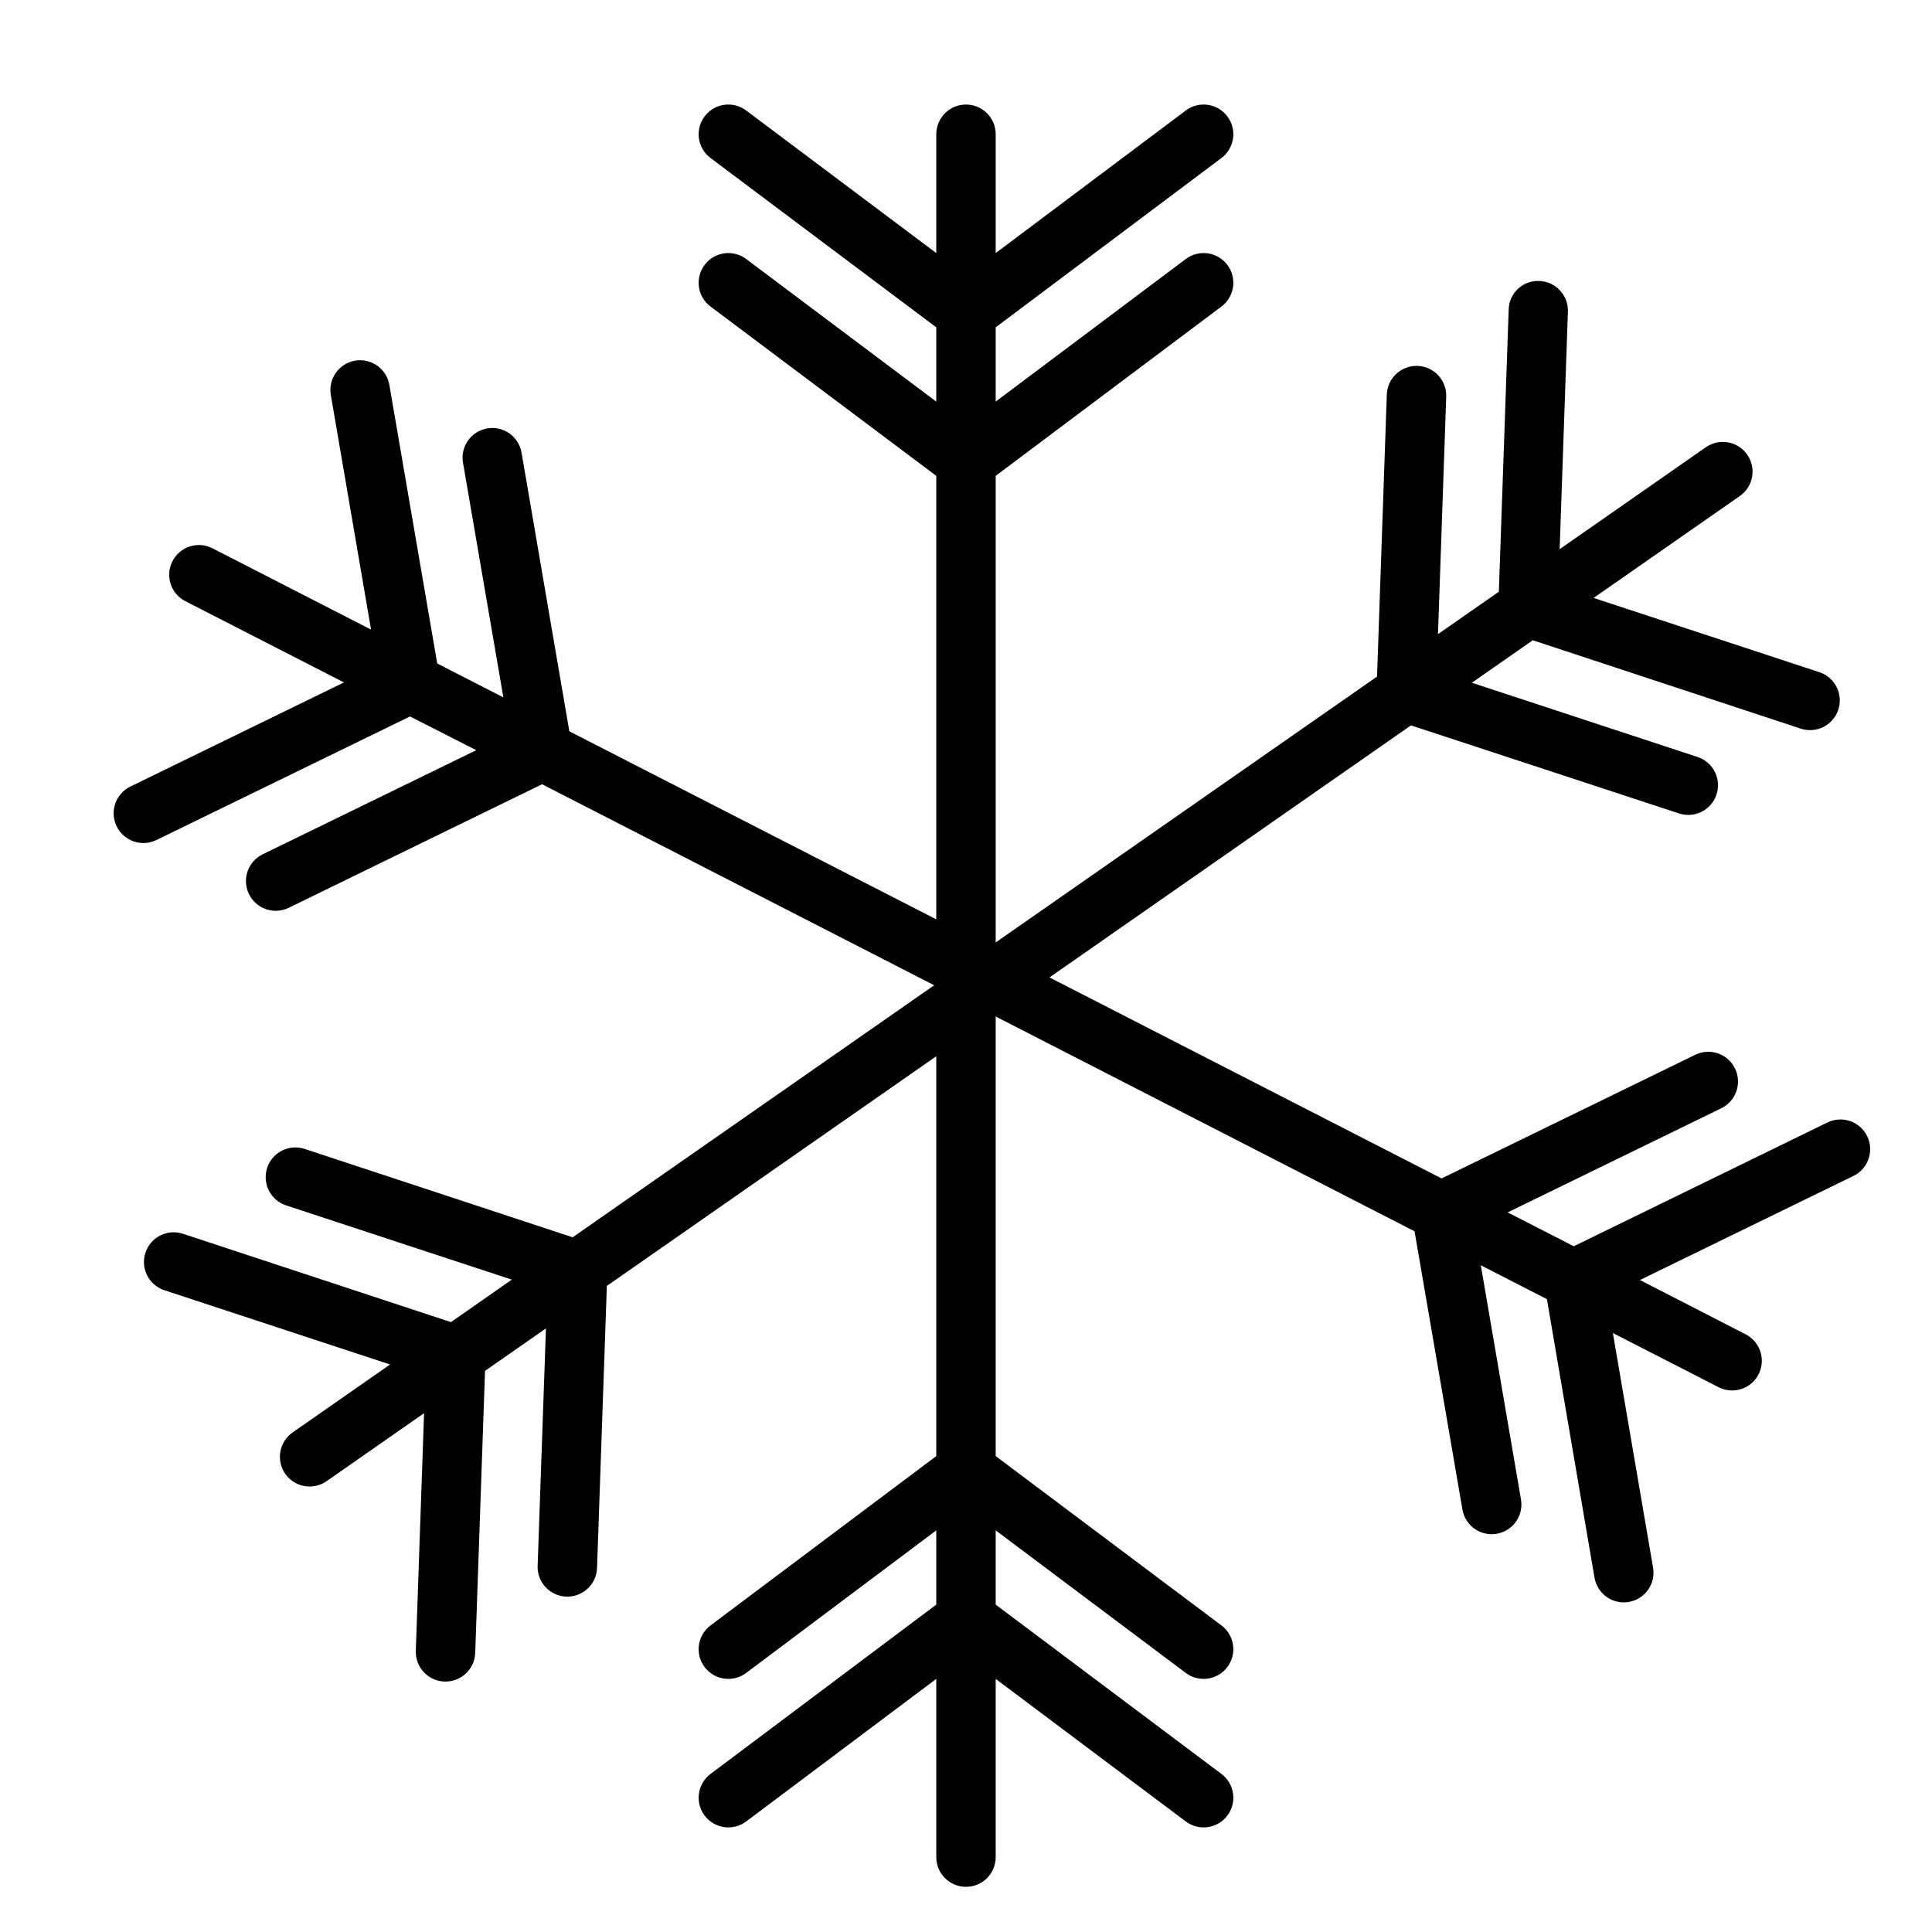
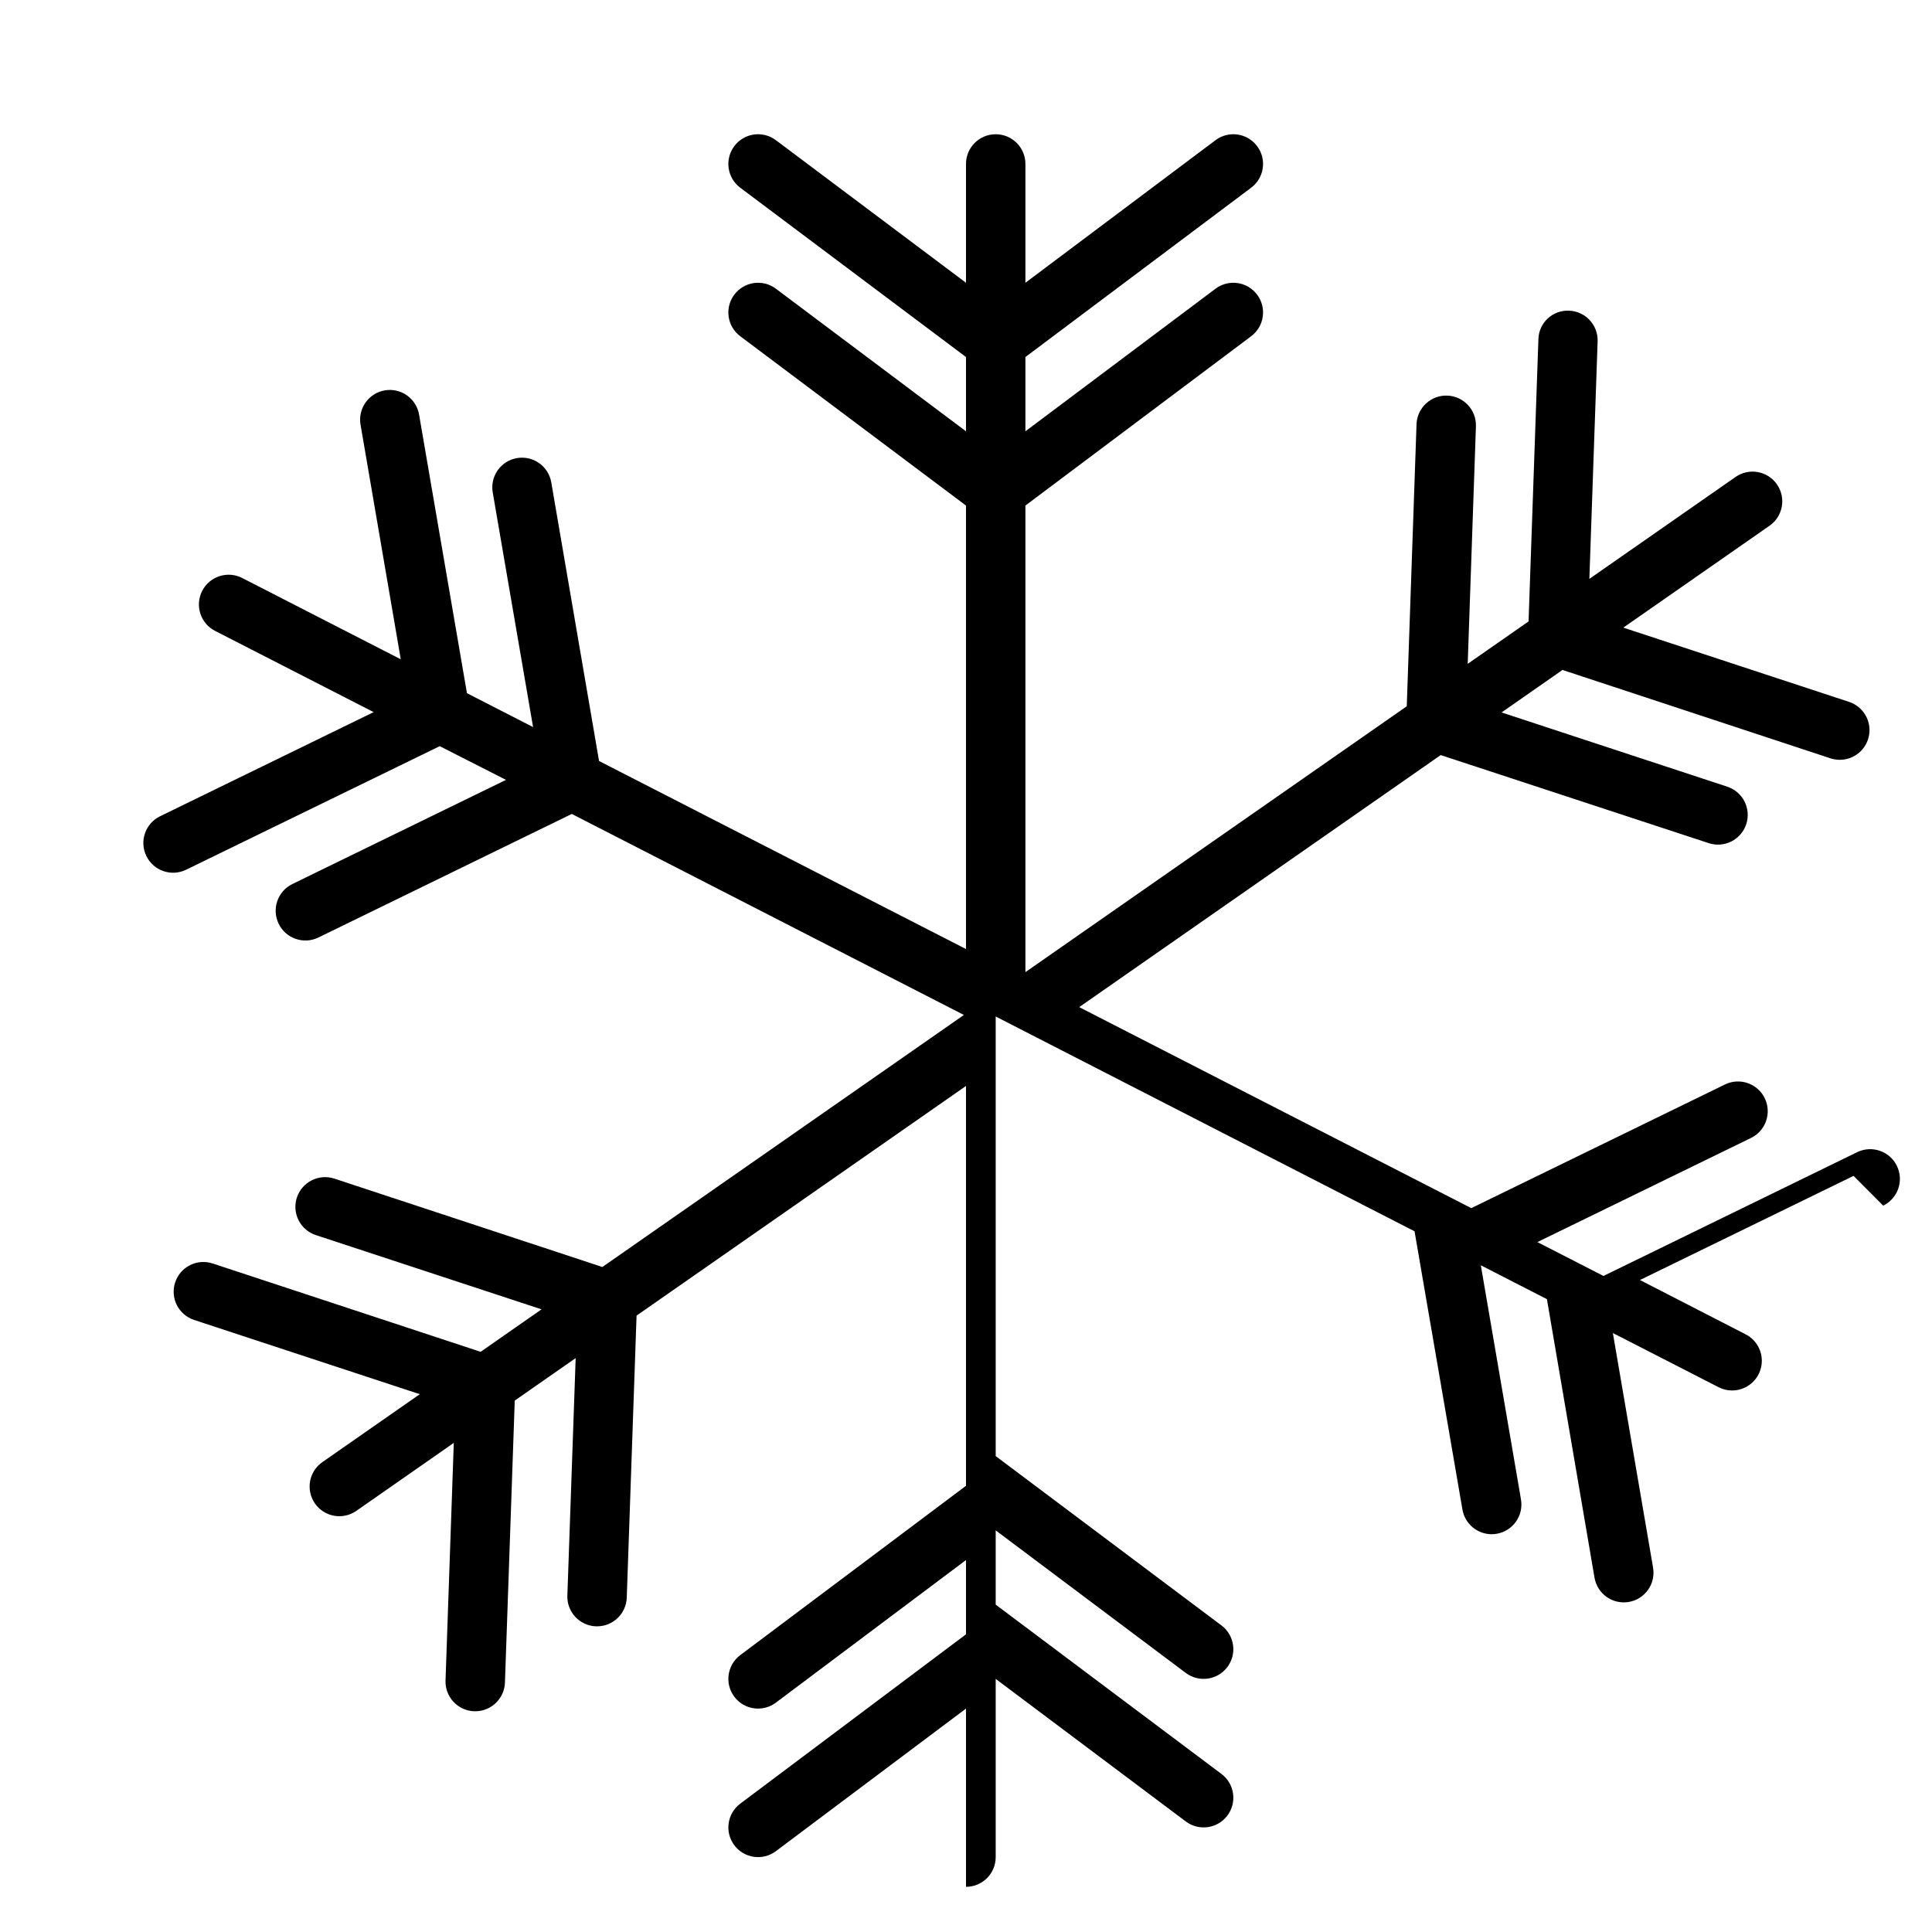
<svg xmlns="http://www.w3.org/2000/svg" fill="#000000" width="800px" height="800px" version="1.1" viewBox="144 144 512 512">
-   <path d="m635.21 455.62-56.609 27.598 28.02 14.395c3.234 1.656 4.914 5.32 4.059 8.855-0.852 3.535-4.019 6.023-7.656 6.019-1.246 0.004-2.477-0.293-3.582-0.863l-28.016-14.359 10.637 62.062h-0.004c0.387 2.074-0.07 4.215-1.277 5.945-1.203 1.73-3.051 2.906-5.129 3.262-2.078 0.355-4.215-0.137-5.926-1.367-1.711-1.23-2.859-3.098-3.184-5.18l-12.594-73.699-17.516-8.98 10.645 62.07h-0.004c0.734 4.285-2.144 8.352-6.43 9.086-0.441 0.078-0.891 0.117-1.34 0.117-3.832-0.008-7.102-2.773-7.746-6.551l-12.688-73.727-111-56.922v116.5l59.828 44.871c3.477 2.609 4.184 7.543 1.574 11.02-2.609 3.481-7.543 4.184-11.023 1.574l-50.379-37.785v19.68l59.828 44.871c3.477 2.609 4.184 7.543 1.574 11.02-2.609 3.481-7.543 4.184-11.023 1.574l-50.379-37.785v47.234c0 4.348-3.523 7.871-7.871 7.871s-7.875-3.523-7.875-7.871v-47.234l-50.383 37.785h0.004c-3.481 2.609-8.414 1.906-11.02-1.574-2.609-3.477-1.906-8.41 1.574-11.02l59.824-44.871v-19.68l-50.383 37.785h0.004c-3.481 2.609-8.414 1.906-11.02-1.574-2.609-3.477-1.906-8.41 1.574-11.02l59.824-44.871v-105.96l-87.301 60.859-2.598 74.746v-0.004c-0.148 4.242-3.629 7.602-7.871 7.598h-0.285 0.004c-4.344-0.152-7.742-3.797-7.59-8.141l2.203-62.941-16.145 11.258-2.598 74.738v-0.004c-0.148 4.238-3.629 7.598-7.871 7.598h-0.285c-4.344-0.156-7.738-3.797-7.59-8.141l2.188-62.977-25.828 18.012h0.004c-3.566 2.488-8.473 1.617-10.965-1.949-2.488-3.566-1.613-8.473 1.949-10.961l25.836-18.012-59.828-19.68c-1.98-0.656-3.625-2.07-4.562-3.938-0.941-1.863-1.102-4.027-0.445-6.008 1.363-4.133 5.816-6.375 9.945-5.012l71.012 23.41 16.137-11.258-59.828-19.68h0.004c-1.984-0.652-3.625-2.07-4.566-3.934-0.938-1.867-1.098-4.027-0.445-6.012 1.363-4.129 5.816-6.371 9.945-5.012l71.012 23.418 95.809-66.793-103.91-53.27-67.145 32.742c-3.91 1.906-8.629 0.277-10.535-3.633-1.906-3.914-0.281-8.633 3.633-10.539l56.609-27.598-17.559-8.934-67.211 32.746c-3.91 1.906-8.629 0.281-10.535-3.633-1.906-3.914-0.281-8.629 3.633-10.535l56.602-27.598-42.023-21.527c-3.871-1.98-5.402-6.727-3.418-10.598 1.98-3.871 6.727-5.402 10.598-3.422l42.027 21.547-10.641-62.062c-0.387-2.074 0.07-4.215 1.277-5.945 1.203-1.73 3.051-2.906 5.129-3.262 2.078-0.355 4.211 0.137 5.926 1.367 1.711 1.23 2.859 3.094 3.184 5.18l12.664 73.703 17.523 8.98-10.672-62.074c-0.391-2.074 0.07-4.215 1.273-5.945 1.207-1.73 3.055-2.906 5.133-3.262 2.078-0.355 4.211 0.137 5.926 1.367 1.711 1.23 2.856 3.094 3.184 5.18l12.641 73.727 97.242 49.832v-117.53l-59.824-44.871c-3.481-2.606-4.184-7.543-1.574-11.02 2.606-3.477 7.539-4.184 11.02-1.574l50.379 37.785v-19.68l-59.824-44.871c-3.481-2.609-4.184-7.543-1.574-11.02 2.606-3.481 7.539-4.184 11.02-1.574l50.379 37.785v-31.488c0-4.348 3.527-7.871 7.875-7.871s7.871 3.523 7.871 7.871v31.488l50.383-37.785h-0.004c3.481-2.609 8.414-1.906 11.023 1.574 2.609 3.477 1.902 8.41-1.574 11.02l-59.828 44.871v19.68l50.383-37.785h-0.004c3.481-2.609 8.414-1.902 11.023 1.574 2.609 3.477 1.902 8.414-1.574 11.02l-59.828 44.871v123.65l101.06-70.453 2.59-74.738-0.004-0.004c0.074-2.086 0.973-4.059 2.504-5.484 1.527-1.426 3.559-2.184 5.644-2.109 4.348 0.152 7.75 3.801 7.598 8.148l-2.18 62.938 16.129-11.242 2.606-74.785c0.047-2.086 0.938-4.066 2.461-5.488 1.527-1.426 3.562-2.172 5.648-2.078 4.34 0.156 7.738 3.797 7.586 8.141l-2.188 62.938 38.738-27.008c3.566-2.492 8.477-1.617 10.965 1.949 2.492 3.566 1.617 8.477-1.949 10.969l-38.754 27.008 59.828 19.68h-0.004c3.676 1.207 5.93 4.906 5.316 8.727-0.613 3.82-3.91 6.625-7.777 6.625-0.84 0-1.676-0.133-2.473-0.395l-71.012-23.418-16.145 11.258 59.828 19.68-0.004-0.004c4.129 1.363 6.375 5.816 5.012 9.949-1.363 4.129-5.816 6.371-9.949 5.008l-71.02-23.332-95.801 66.793 103.91 53.27 67.227-32.77c3.91-1.906 8.629-0.277 10.535 3.633 1.906 3.914 0.281 8.633-3.633 10.539l-56.617 27.598 17.516 8.973 67.223-32.801c3.91-1.906 8.629-0.281 10.535 3.633 1.906 3.914 0.281 8.629-3.633 10.535z" />
+   <path d="m635.21 455.62-56.609 27.598 28.02 14.395c3.234 1.656 4.914 5.32 4.059 8.855-0.852 3.535-4.019 6.023-7.656 6.019-1.246 0.004-2.477-0.293-3.582-0.863l-28.016-14.359 10.637 62.062h-0.004c0.387 2.074-0.07 4.215-1.277 5.945-1.203 1.73-3.051 2.906-5.129 3.262-2.078 0.355-4.215-0.137-5.926-1.367-1.711-1.23-2.859-3.098-3.184-5.18l-12.594-73.699-17.516-8.98 10.645 62.07h-0.004c0.734 4.285-2.144 8.352-6.43 9.086-0.441 0.078-0.891 0.117-1.34 0.117-3.832-0.008-7.102-2.773-7.746-6.551l-12.688-73.727-111-56.922v116.5l59.828 44.871c3.477 2.609 4.184 7.543 1.574 11.02-2.609 3.481-7.543 4.184-11.023 1.574l-50.379-37.785v19.68l59.828 44.871c3.477 2.609 4.184 7.543 1.574 11.02-2.609 3.481-7.543 4.184-11.023 1.574l-50.379-37.785v47.234c0 4.348-3.523 7.871-7.871 7.871v-47.234l-50.383 37.785h0.004c-3.481 2.609-8.414 1.906-11.02-1.574-2.609-3.477-1.906-8.41 1.574-11.02l59.824-44.871v-19.68l-50.383 37.785h0.004c-3.481 2.609-8.414 1.906-11.02-1.574-2.609-3.477-1.906-8.41 1.574-11.02l59.824-44.871v-105.96l-87.301 60.859-2.598 74.746v-0.004c-0.148 4.242-3.629 7.602-7.871 7.598h-0.285 0.004c-4.344-0.152-7.742-3.797-7.59-8.141l2.203-62.941-16.145 11.258-2.598 74.738v-0.004c-0.148 4.238-3.629 7.598-7.871 7.598h-0.285c-4.344-0.156-7.738-3.797-7.59-8.141l2.188-62.977-25.828 18.012h0.004c-3.566 2.488-8.473 1.617-10.965-1.949-2.488-3.566-1.613-8.473 1.949-10.961l25.836-18.012-59.828-19.68c-1.98-0.656-3.625-2.07-4.562-3.938-0.941-1.863-1.102-4.027-0.445-6.008 1.363-4.133 5.816-6.375 9.945-5.012l71.012 23.41 16.137-11.258-59.828-19.68h0.004c-1.984-0.652-3.625-2.07-4.566-3.934-0.938-1.867-1.098-4.027-0.445-6.012 1.363-4.129 5.816-6.371 9.945-5.012l71.012 23.418 95.809-66.793-103.91-53.27-67.145 32.742c-3.91 1.906-8.629 0.277-10.535-3.633-1.906-3.914-0.281-8.633 3.633-10.539l56.609-27.598-17.559-8.934-67.211 32.746c-3.91 1.906-8.629 0.281-10.535-3.633-1.906-3.914-0.281-8.629 3.633-10.535l56.602-27.598-42.023-21.527c-3.871-1.98-5.402-6.727-3.418-10.598 1.98-3.871 6.727-5.402 10.598-3.422l42.027 21.547-10.641-62.062c-0.387-2.074 0.07-4.215 1.277-5.945 1.203-1.73 3.051-2.906 5.129-3.262 2.078-0.355 4.211 0.137 5.926 1.367 1.711 1.23 2.859 3.094 3.184 5.18l12.664 73.703 17.523 8.98-10.672-62.074c-0.391-2.074 0.07-4.215 1.273-5.945 1.207-1.73 3.055-2.906 5.133-3.262 2.078-0.355 4.211 0.137 5.926 1.367 1.711 1.23 2.856 3.094 3.184 5.18l12.641 73.727 97.242 49.832v-117.53l-59.824-44.871c-3.481-2.606-4.184-7.543-1.574-11.02 2.606-3.477 7.539-4.184 11.02-1.574l50.379 37.785v-19.68l-59.824-44.871c-3.481-2.609-4.184-7.543-1.574-11.02 2.606-3.481 7.539-4.184 11.02-1.574l50.379 37.785v-31.488c0-4.348 3.527-7.871 7.875-7.871s7.871 3.523 7.871 7.871v31.488l50.383-37.785h-0.004c3.481-2.609 8.414-1.906 11.023 1.574 2.609 3.477 1.902 8.41-1.574 11.02l-59.828 44.871v19.68l50.383-37.785h-0.004c3.481-2.609 8.414-1.902 11.023 1.574 2.609 3.477 1.902 8.414-1.574 11.02l-59.828 44.871v123.65l101.06-70.453 2.59-74.738-0.004-0.004c0.074-2.086 0.973-4.059 2.504-5.484 1.527-1.426 3.559-2.184 5.644-2.109 4.348 0.152 7.75 3.801 7.598 8.148l-2.18 62.938 16.129-11.242 2.606-74.785c0.047-2.086 0.938-4.066 2.461-5.488 1.527-1.426 3.562-2.172 5.648-2.078 4.34 0.156 7.738 3.797 7.586 8.141l-2.188 62.938 38.738-27.008c3.566-2.492 8.477-1.617 10.965 1.949 2.492 3.566 1.617 8.477-1.949 10.969l-38.754 27.008 59.828 19.68h-0.004c3.676 1.207 5.93 4.906 5.316 8.727-0.613 3.82-3.91 6.625-7.777 6.625-0.84 0-1.676-0.133-2.473-0.395l-71.012-23.418-16.145 11.258 59.828 19.68-0.004-0.004c4.129 1.363 6.375 5.816 5.012 9.949-1.363 4.129-5.816 6.371-9.949 5.008l-71.02-23.332-95.801 66.793 103.91 53.27 67.227-32.77c3.91-1.906 8.629-0.277 10.535 3.633 1.906 3.914 0.281 8.633-3.633 10.539l-56.617 27.598 17.516 8.973 67.223-32.801c3.91-1.906 8.629-0.281 10.535 3.633 1.906 3.914 0.281 8.629-3.633 10.535z" />
</svg>